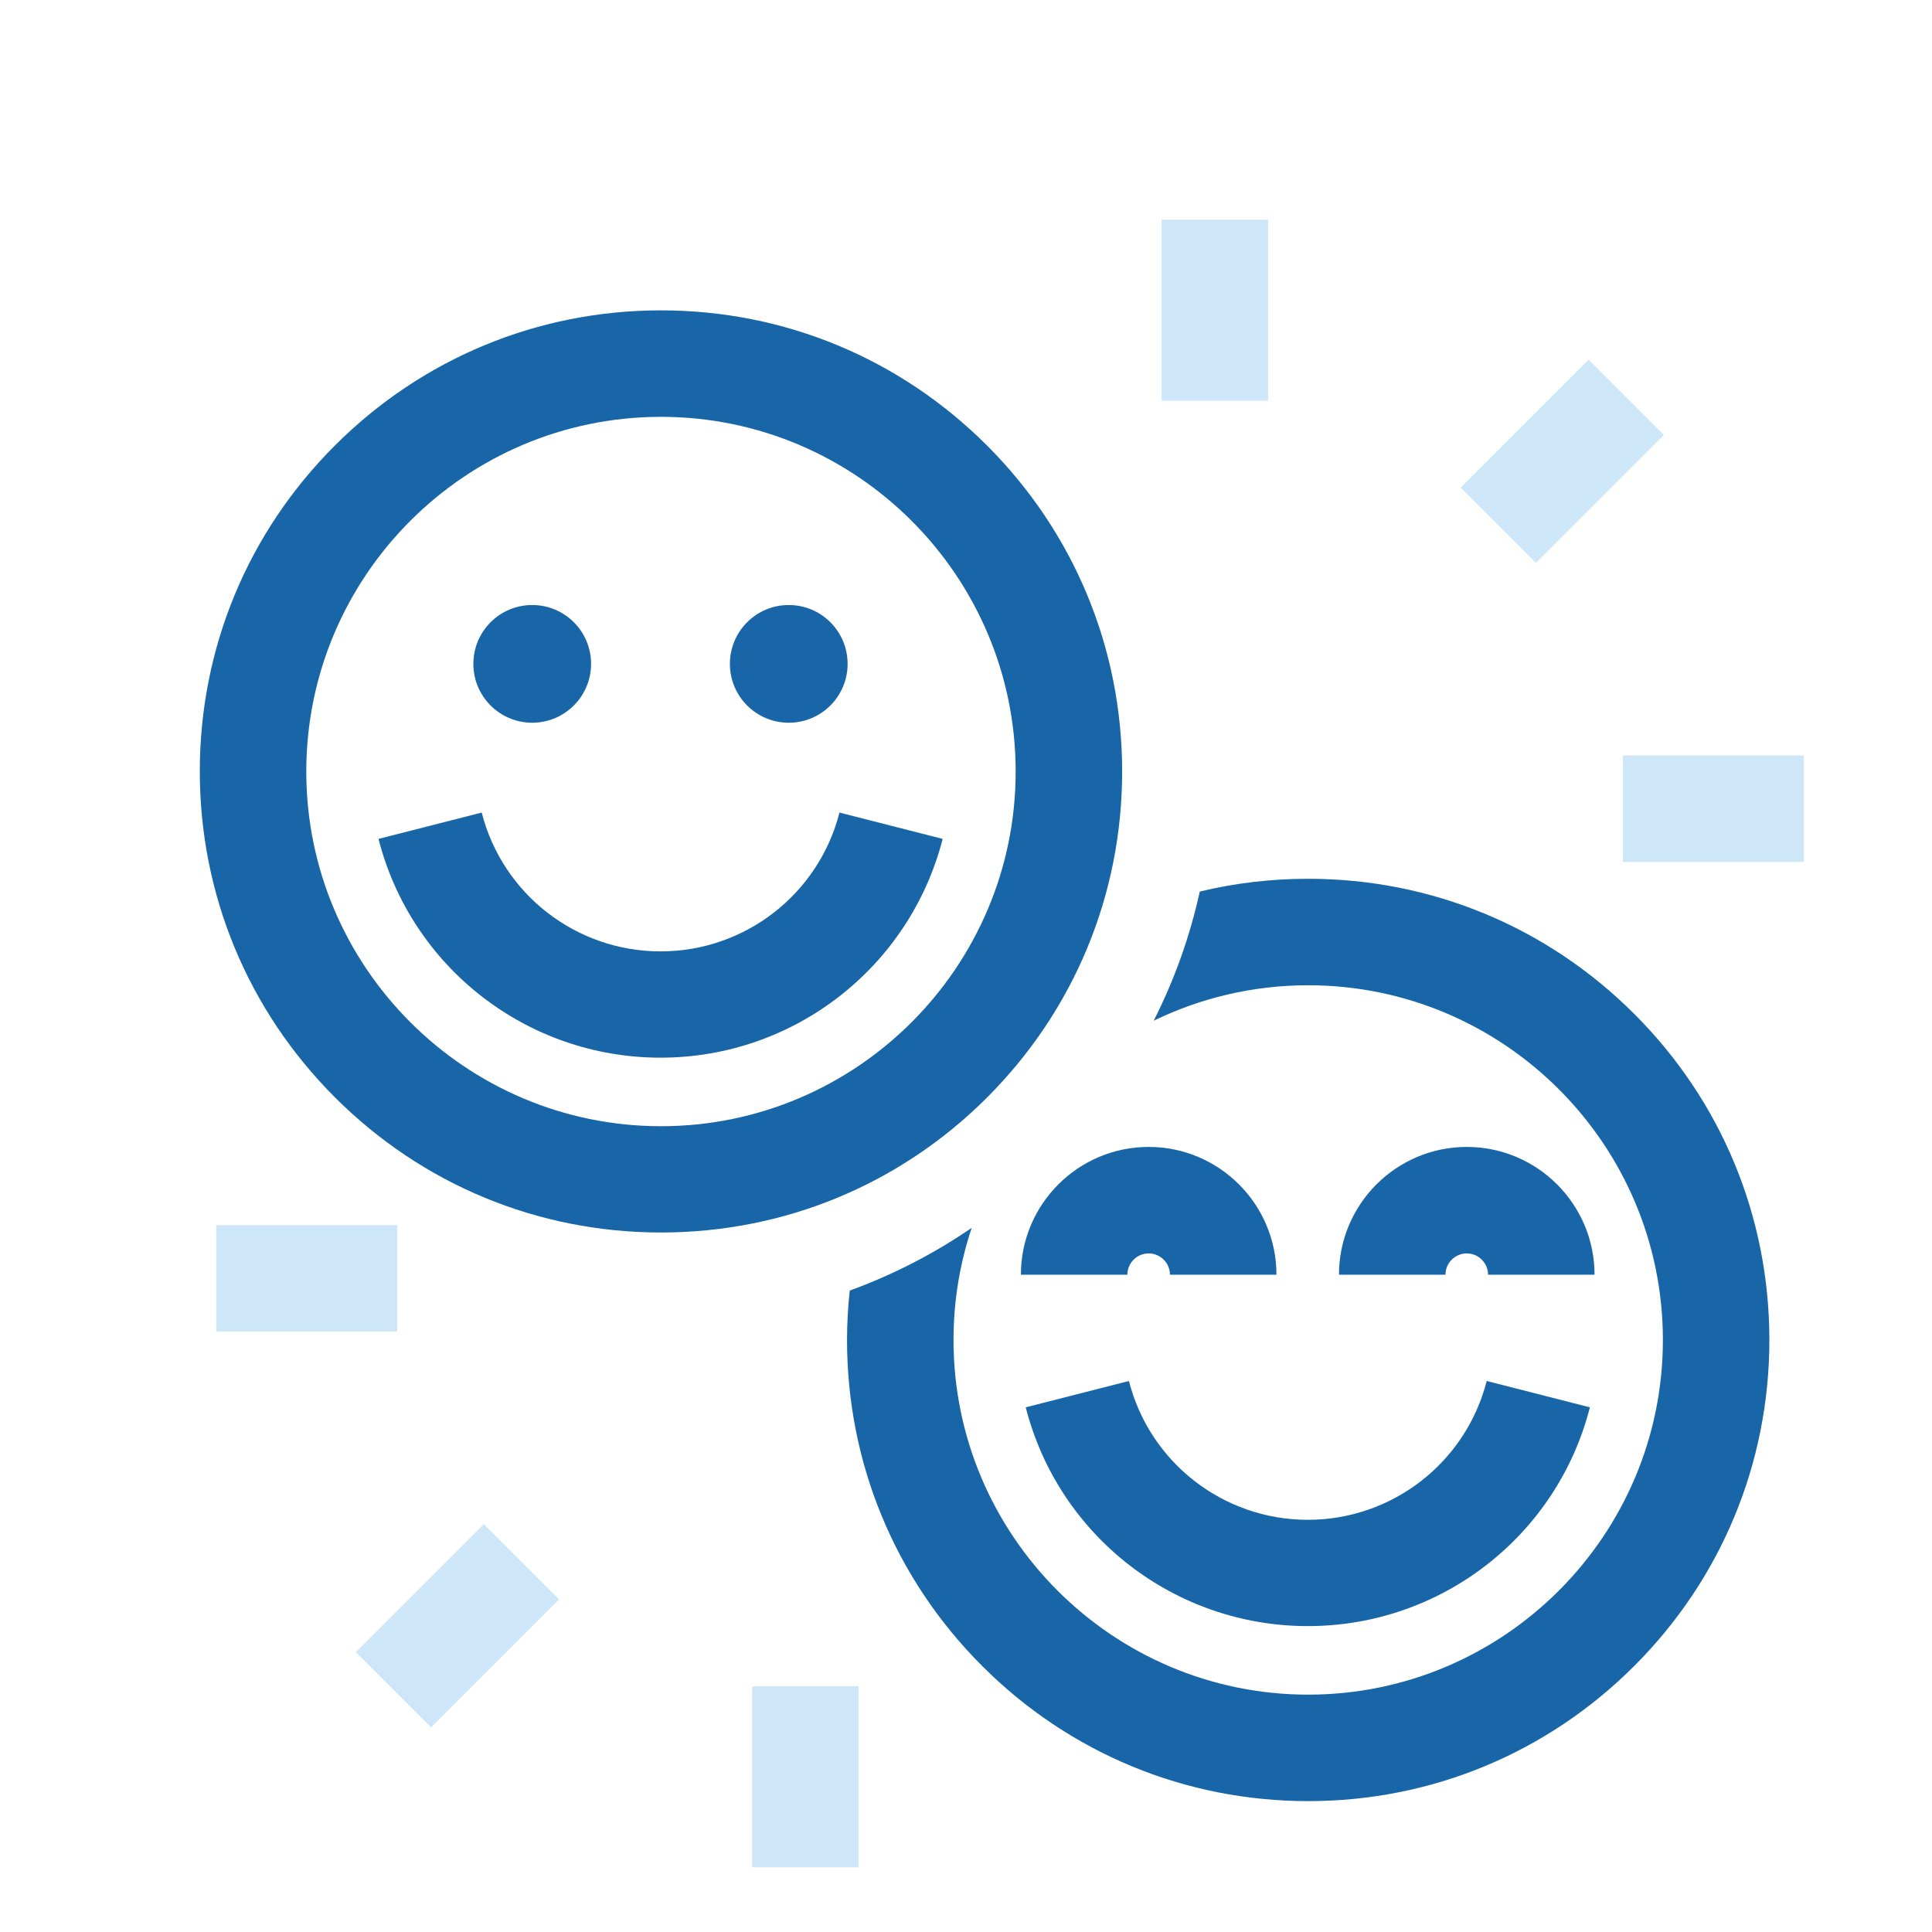
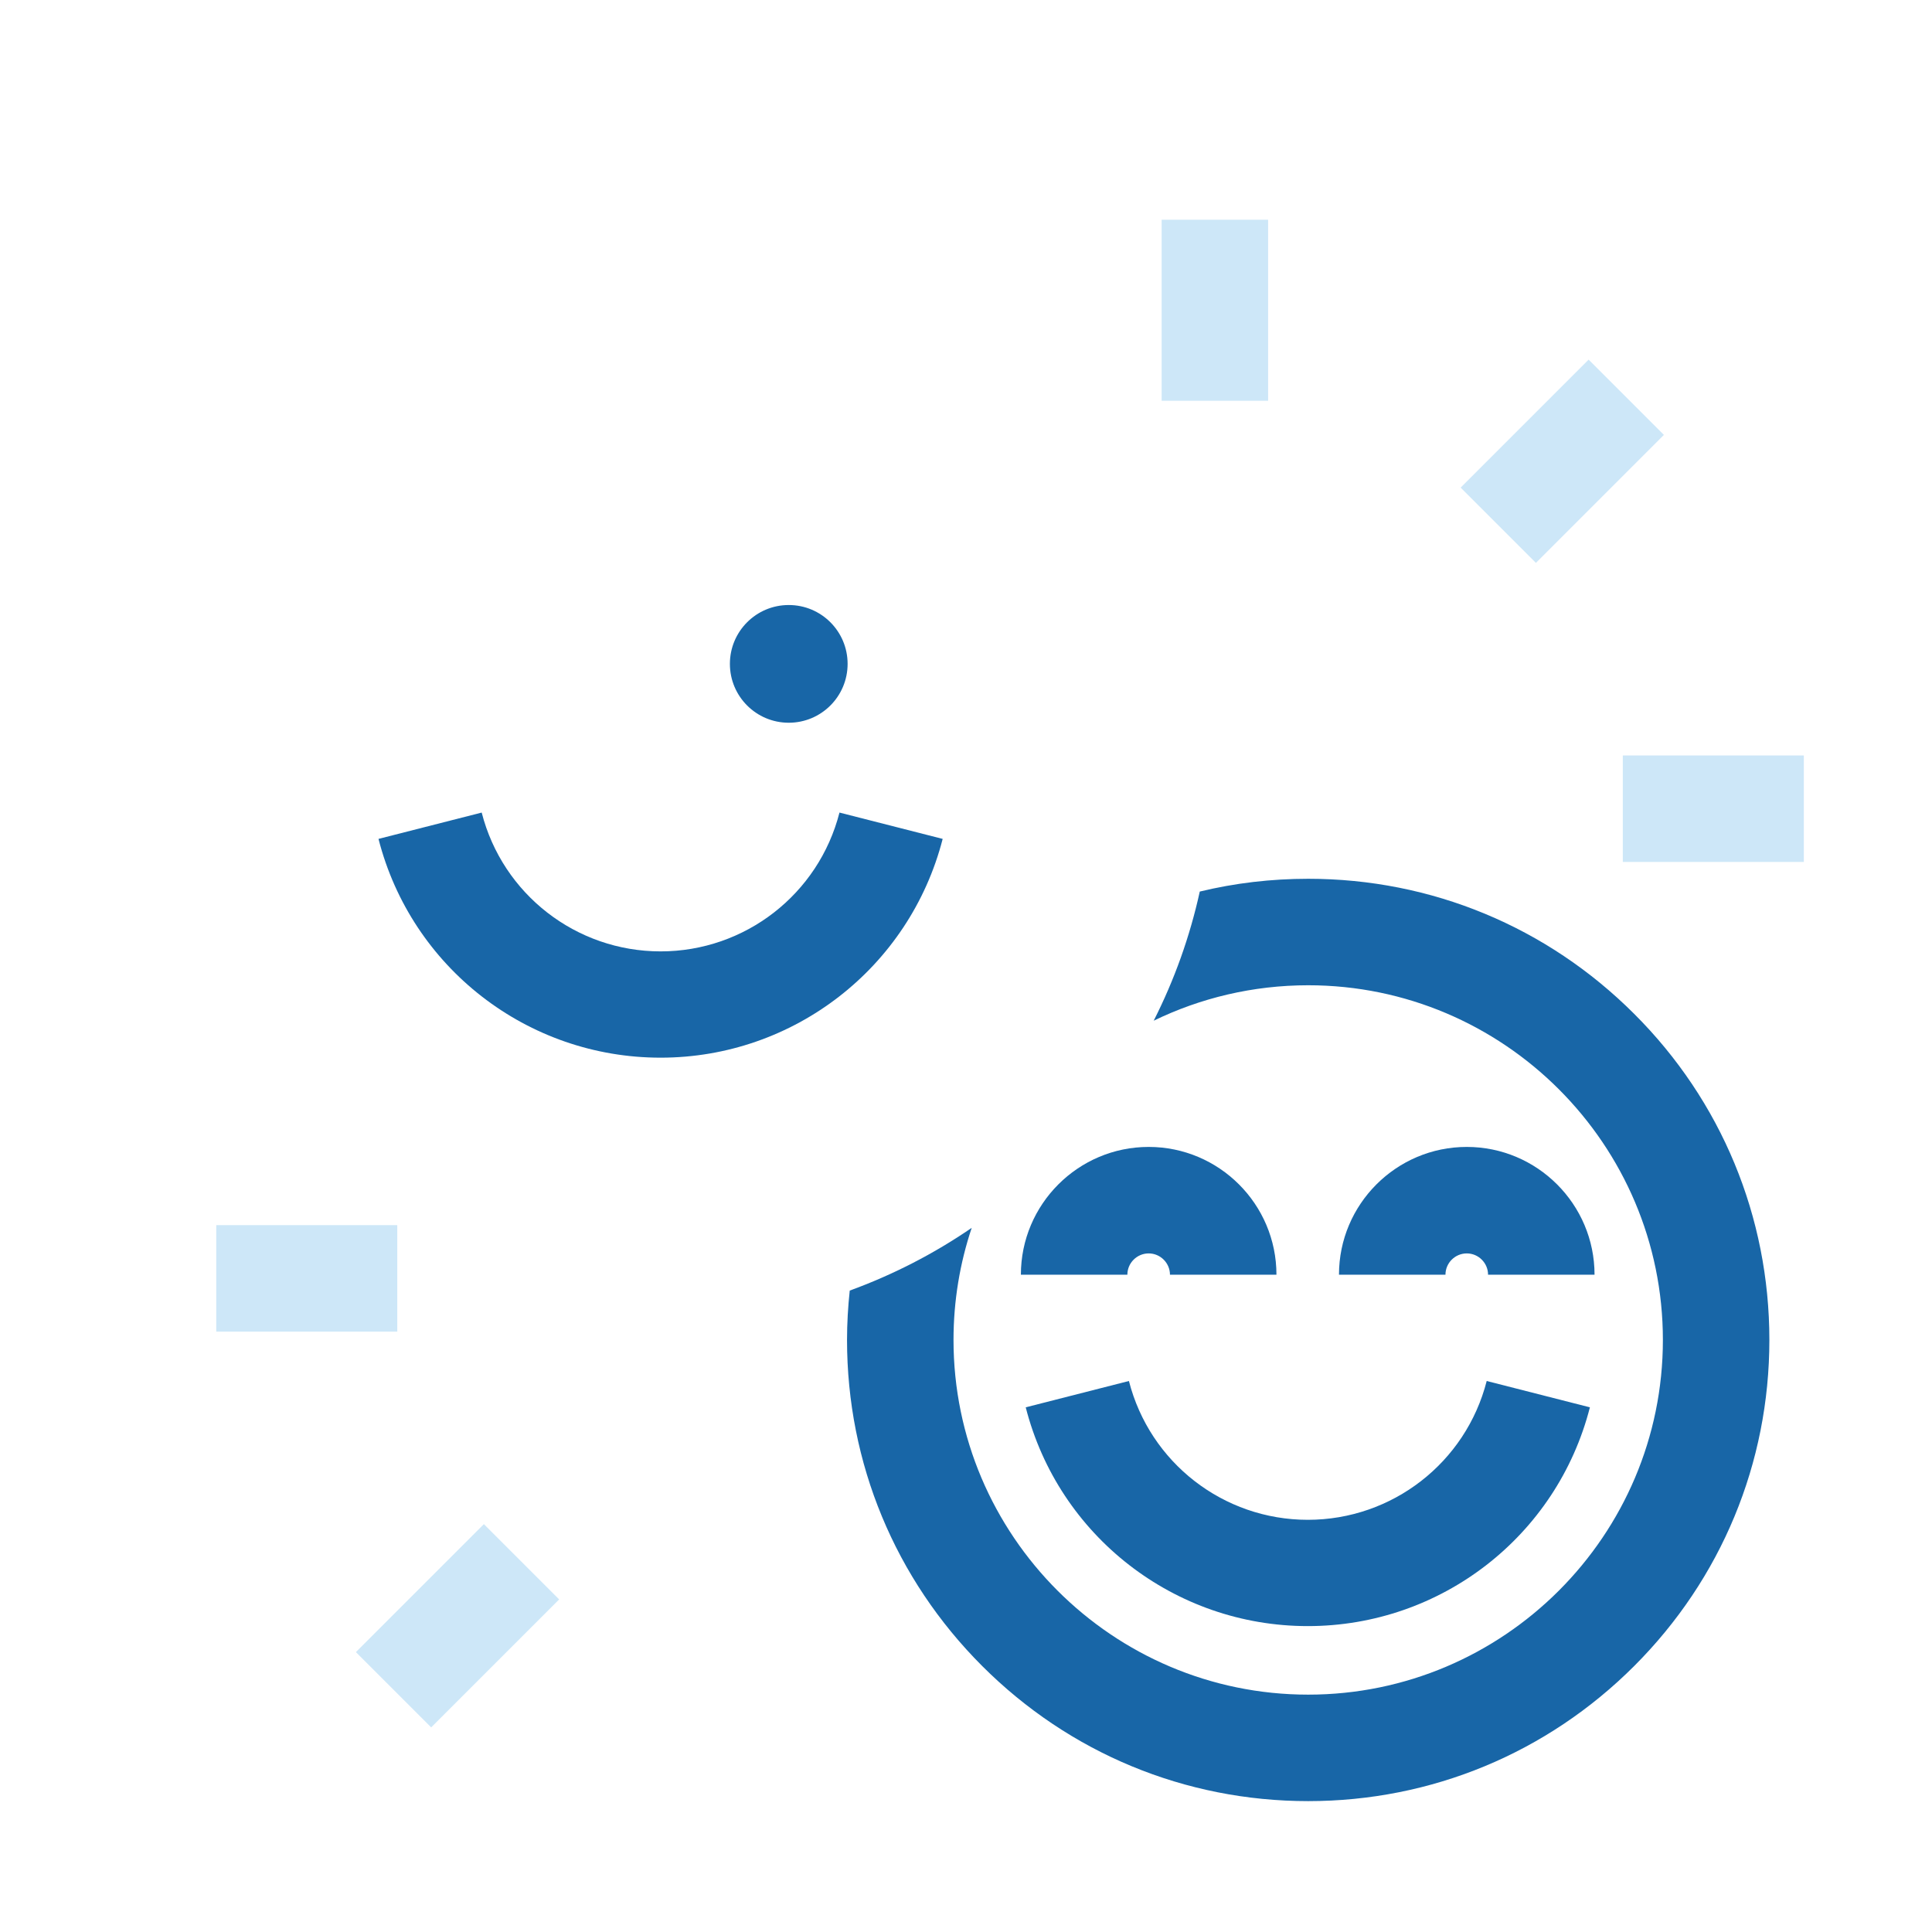
<svg xmlns="http://www.w3.org/2000/svg" version="1.1" id="Ebene_1" x="0px" y="0px" viewBox="0 0 997.9 997.9" style="enable-background:new 0 0 997.9 997.9;" xml:space="preserve">
  <style type="text/css">
	.st0{fill:none;stroke:#1866A7;stroke-width:16.233;stroke-miterlimit:10;}
	.st1{fill:#CDE7F8;}
	.st2{fill:none;stroke:#CDE7F8;stroke-width:14.88;stroke-miterlimit:10;}
	.st3{fill:none;stroke:#1866A7;stroke-width:14.88;stroke-miterlimit:10;}
	.st4{fill:none;stroke:#1866A7;stroke-width:16.445;stroke-miterlimit:10;}
	.st5{fill:none;stroke:#CDE7F8;stroke-width:16.233;stroke-miterlimit:10;}
	.st6{fill:#FFFFFF;}
	.st7{fill:none;stroke:#FFFFFF;stroke-width:18.08;stroke-miterlimit:10;}
	.st8{display:none;fill:none;stroke:#E30613;stroke-miterlimit:10;}
	.st9{fill:none;stroke:#FFFFFF;stroke-width:36;stroke-miterlimit:10;}
	.st10{fill:none;stroke:#1866A7;stroke-width:55;stroke-miterlimit:10;}
	.st11{fill:none;stroke:#CDE7F8;stroke-width:55;stroke-miterlimit:10;}
	.st12{fill:none;stroke:#1866A7;stroke-width:52.993;stroke-miterlimit:10;}
	.st13{fill:none;stroke:#FFFFFF;stroke-width:58.262;stroke-miterlimit:10;}
	.st14{display:none;opacity:0.38;}
	.st15{fill:#1866A7;}
</style>
  <g>
    <path class="st15" d="M341.2,546.3c-68.8,0-128.7-46.5-145.7-113l53.3-13.6c10.8,42.2,48.8,71.7,92.4,71.7s81.6-29.5,92.4-71.7   l53.3,13.6C469.8,499.8,409.9,546.3,341.2,546.3z" />
  </g>
  <g>
-     <path class="st15" d="M274.9,373.3c-16.8,0-30.4-13.6-30.4-30.4s13.6-30.4,30.4-30.4s30.4,13.6,30.4,30.4S291.6,373.3,274.9,373.3z   " />
-   </g>
+     </g>
  <g>
    <path class="st15" d="M407.4,373.3c-16.8,0-30.4-13.6-30.4-30.4s13.6-30.4,30.4-30.4s30.4,13.6,30.4,30.4S424.2,373.3,407.4,373.3z   " />
  </g>
  <g>
    <path class="st15" d="M844.1,523.7c-45-45-104.8-69.8-168.4-69.8c-19.1,0-37.8,2.2-56,6.6c-5.1,23.2-13.1,45.6-23.8,66.7   c24.1-11.7,51.2-18.3,79.8-18.3c101,0,183.2,82.2,183.2,183.2s-82.2,183.2-183.2,183.2c-101,0-183.2-82.2-183.2-183.2   c0-20.2,3.3-39.7,9.4-57.9c-19.7,13.5-40.8,24.3-63,32.4c-0.9,8.4-1.4,17-1.4,25.5c0,63.6,24.8,123.4,69.8,168.4   c45,45,104.8,69.8,168.4,69.8c63.6,0,123.4-24.8,168.4-69.8c45-45,69.8-104.8,69.8-168.4S889.1,568.6,844.1,523.7z" />
  </g>
  <g>
-     <path class="st15" d="M341.4,636.6c-63.6,0-123.4-24.8-168.4-69.8c-45-45-69.8-104.8-69.8-168.4S128,275,173,230.1   c45-45,104.8-69.8,168.4-69.8s123.4,24.8,168.4,69.8c45,45,69.8,104.8,69.8,168.4s-24.8,123.4-69.8,168.4   C464.8,611.9,405,636.6,341.4,636.6z M341.4,215.3c-101,0-183.2,82.2-183.2,183.2s82.2,183.2,183.2,183.2s183.2-82.2,183.2-183.2   S442.4,215.3,341.4,215.3z" />
-   </g>
+     </g>
  <g>
    <path class="st15" d="M675.5,839.9c-68.8,0-128.7-46.5-145.7-113l53.3-13.6c10.8,42.2,48.8,71.7,92.4,71.7   c43.6,0,81.6-29.5,92.4-71.7l53.3,13.6C804.2,793.4,744.3,839.9,675.5,839.9z" />
  </g>
  <g>
    <rect x="760.3" y="210.7" transform="matrix(0.707 -0.707 0.707 0.707 67.939 640.42)" class="st1" width="93.5" height="55" />
  </g>
  <g>
    <rect x="600" y="113.5" class="st1" width="55" height="93.5" />
  </g>
  <g>
    <rect x="838.2" y="390.2" class="st1" width="93.5" height="55" />
  </g>
  <g>
    <g>
      <rect x="189.7" y="812.3" transform="matrix(0.707 -0.707 0.707 0.707 -524.591 413.153)" class="st1" width="93.5" height="55" />
    </g>
    <g>
-       <rect x="388.5" y="871" class="st1" width="55" height="93.5" />
-     </g>
+       </g>
    <g>
      <rect x="111.7" y="632.8" class="st1" width="93.5" height="55" />
    </g>
  </g>
  <g>
    <path class="st15" d="M823.6,658.4h-55c0-6-4.9-11-11-11c-6,0-11,4.9-11,11h-55c0-36.4,29.6-66,66-66   C794,592.4,823.6,622,823.6,658.4z" />
  </g>
  <g>
    <path class="st15" d="M659.3,658.4h-55c0-6-4.9-11-11-11c-6,0-11,4.9-11,11h-55c0-36.4,29.6-66,66-66   C629.7,592.4,659.3,622,659.3,658.4z" />
  </g>
</svg>